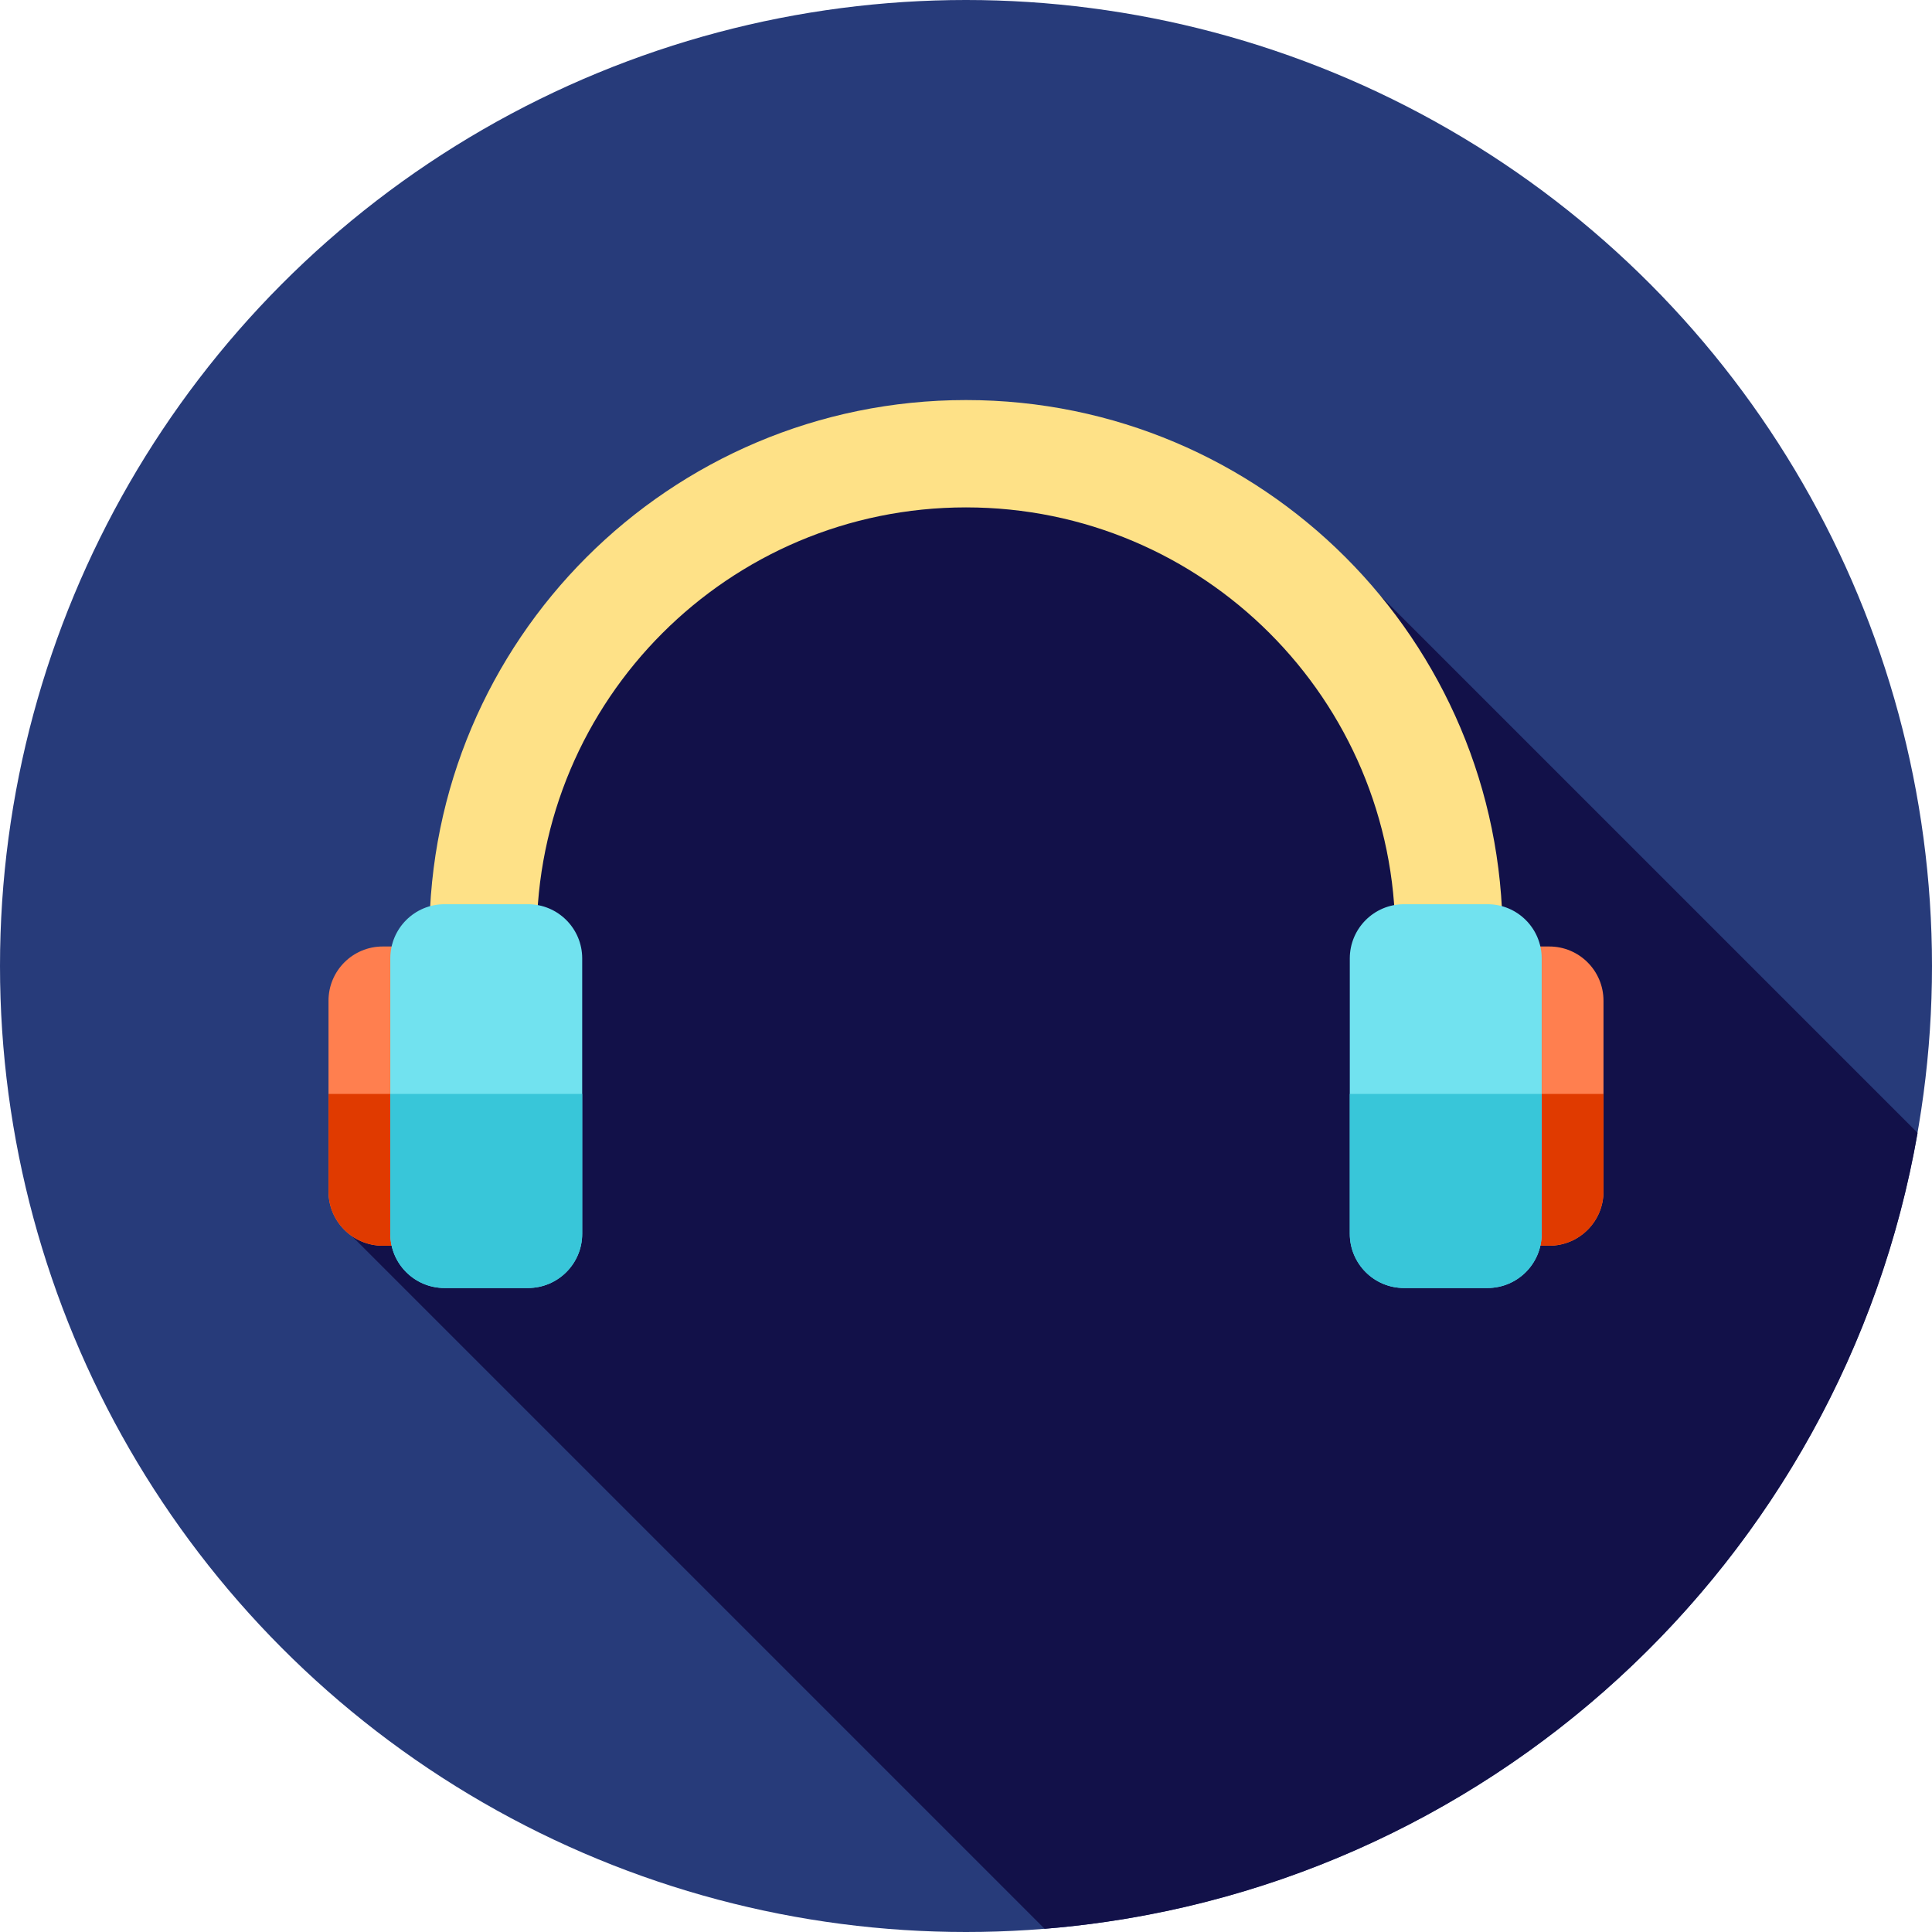
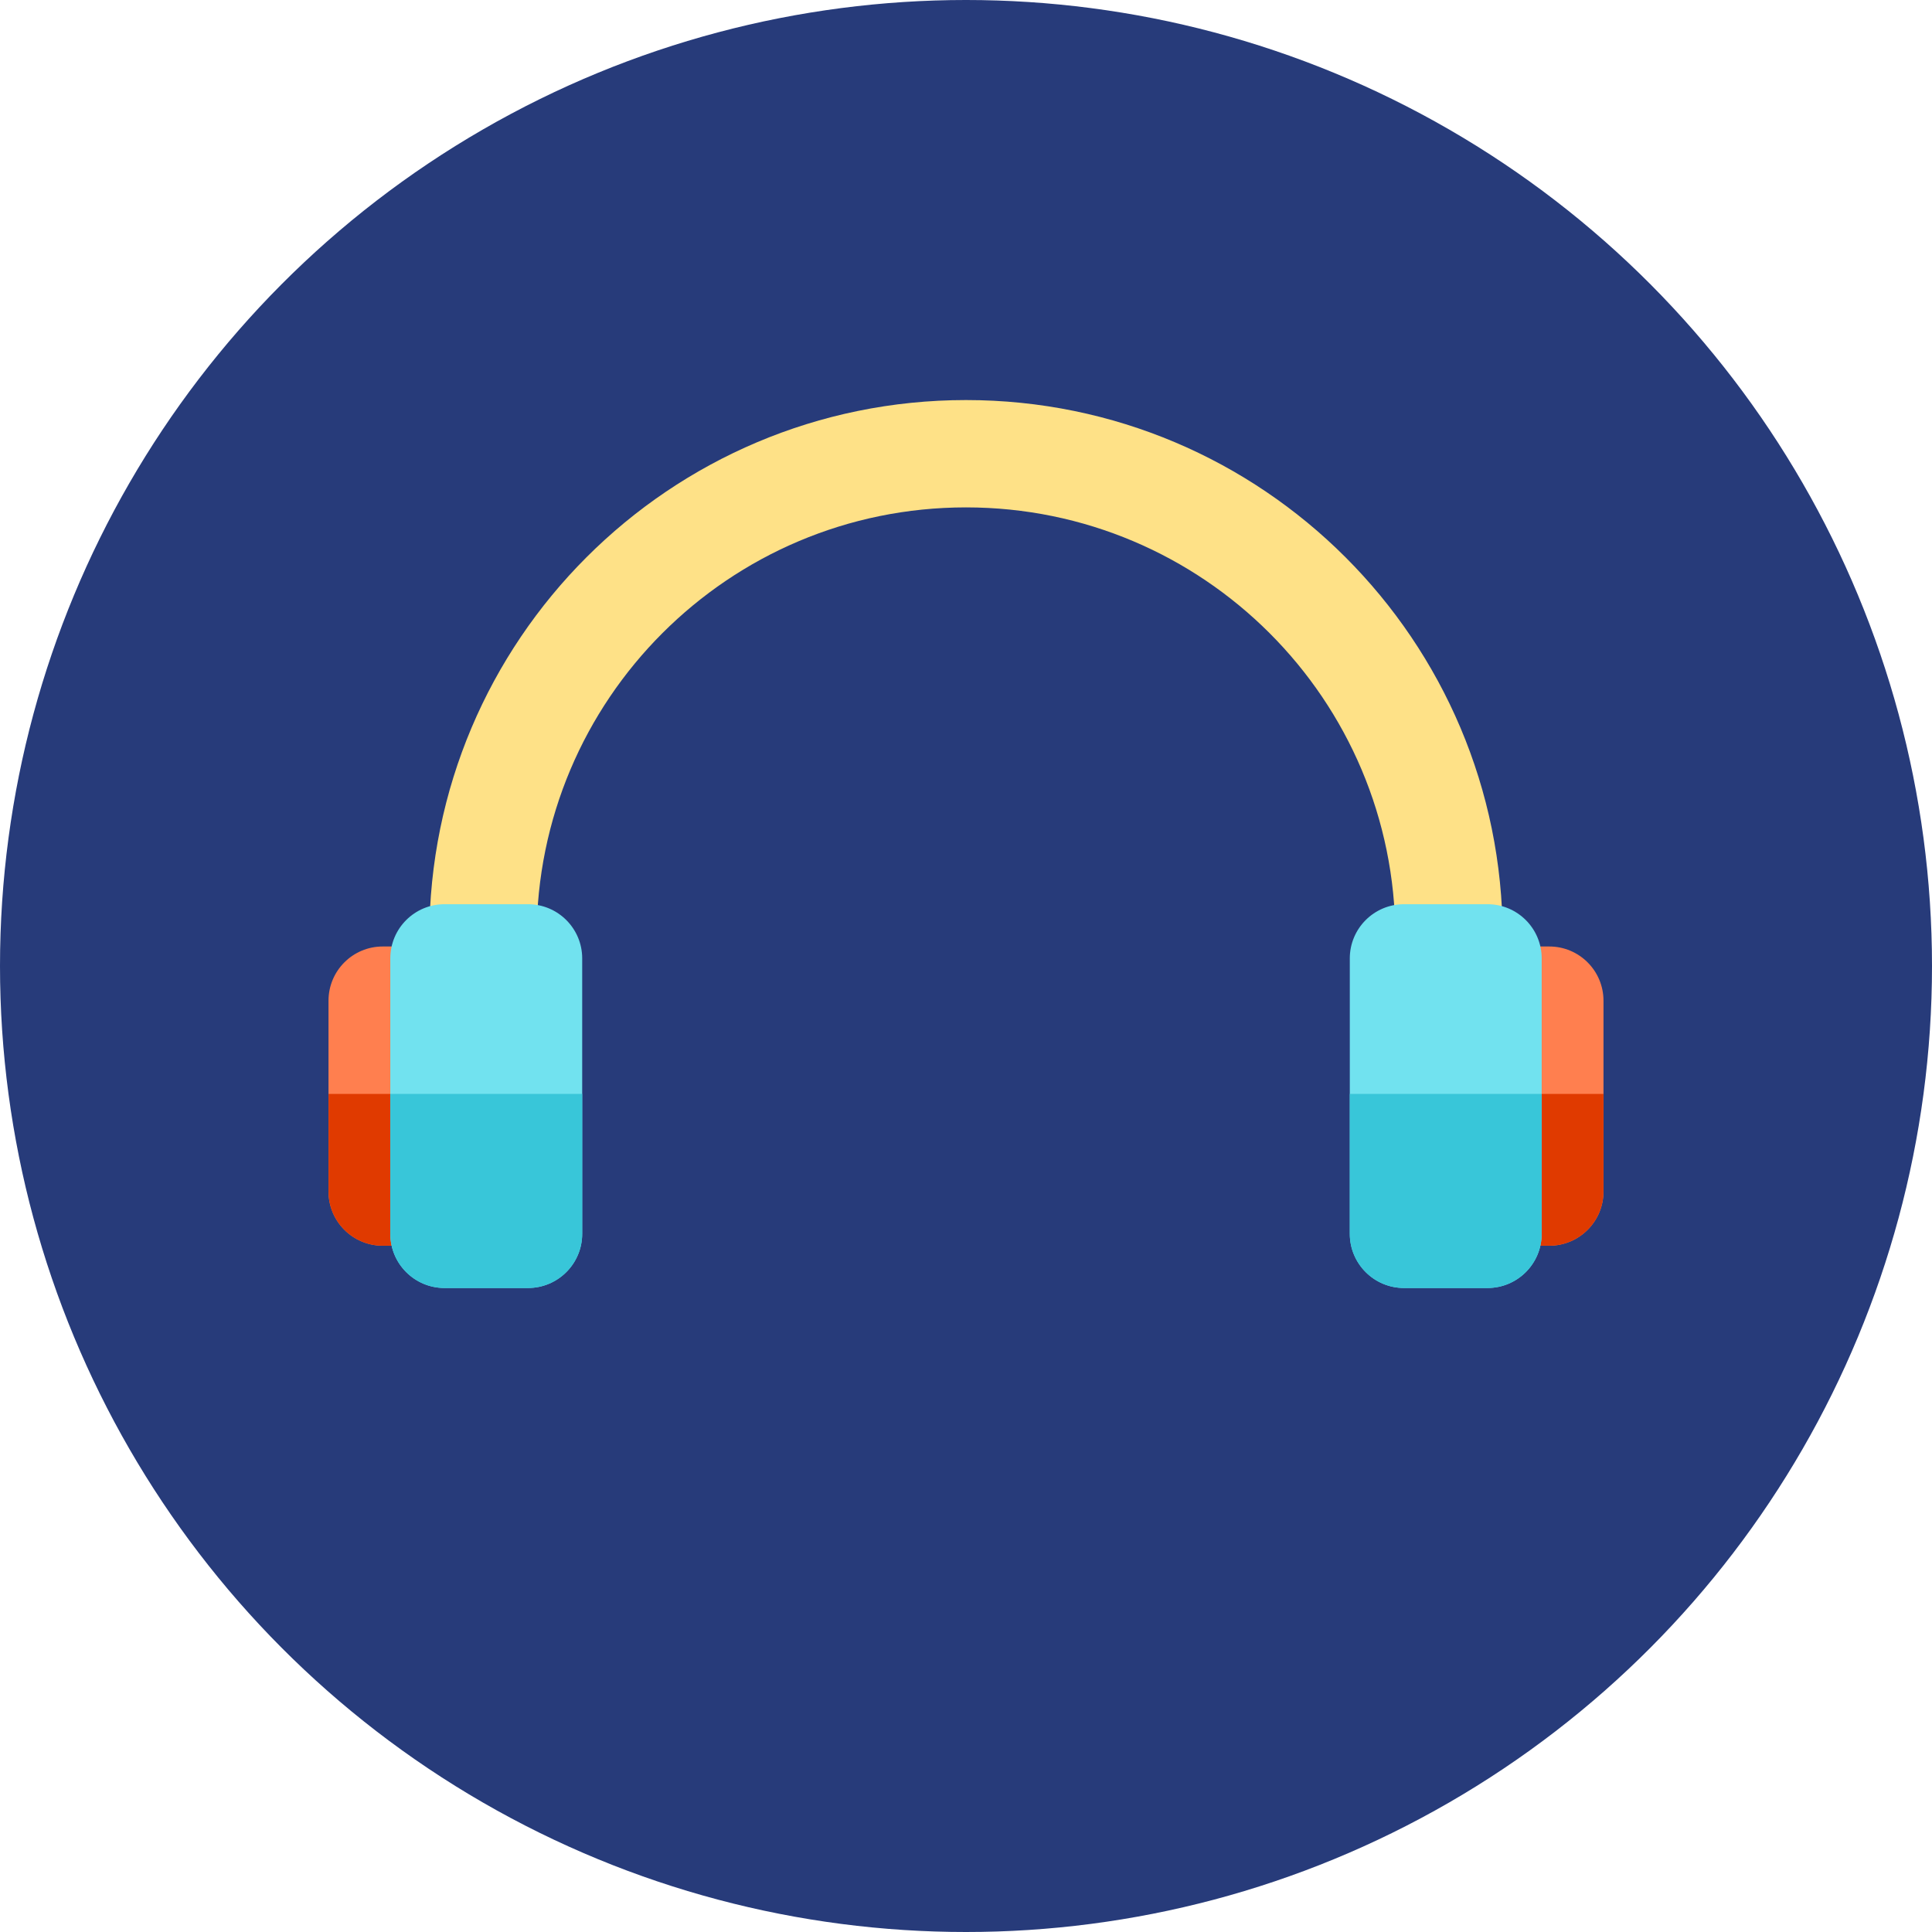
<svg xmlns="http://www.w3.org/2000/svg" height="800px" width="800px" version="1.1" id="Layer_1" viewBox="0 0 512 512" xml:space="preserve">
  <circle style="fill:#273B7A;" cx="256" cy="256" r="256" />
-   <path style="fill:#121149;" d="M508.182,300.229L346.379,138.426l-77.162-17.753l-81.886,19.825l-49.993,69.818L89.614,323.932  l187.221,187.221C393.695,501.739,488.391,413.851,508.182,300.229z" />
  <path style="fill:#FEE187;" d="M142.222,248.242c0-62.838,50.94-113.778,113.778-113.778s113.778,50.94,113.778,113.778  c0,4.968-0.353,9.852-0.971,14.653h28.667c0.493-4.818,0.748-9.706,0.748-14.653c0-78.548-63.676-142.222-142.222-142.222  s-142.222,63.674-142.222,142.222c0,4.948,0.255,9.835,0.748,14.653h28.667C142.576,258.095,142.222,253.211,142.222,248.242z" />
  <g>
    <path style="fill:#FF7F4F;" d="M410.577,330.128h-12.333c-7.933,0-14.365-6.432-14.365-14.365v-50.569   c0-7.933,6.432-14.365,14.365-14.365h12.333c7.933,0,14.365,6.432,14.365,14.365v50.569   C424.943,323.696,418.511,330.128,410.577,330.128z" />
    <path style="fill:#FF7F4F;" d="M113.755,330.128h-12.333c-7.933,0-14.365-6.432-14.365-14.365v-50.569   c0-7.933,6.432-14.365,14.365-14.365h12.333c7.933,0,14.365,6.432,14.365,14.365v50.569   C128.121,323.696,121.689,330.128,113.755,330.128z" />
  </g>
  <g>
    <path style="fill:#E03A00;" d="M383.879,289.904v25.859c0,7.933,6.432,14.365,14.365,14.365h12.333   c7.933,0,14.365-6.432,14.365-14.365v-25.859L383.879,289.904L383.879,289.904z" />
    <path style="fill:#E03A00;" d="M87.057,289.904v25.859c0,7.933,6.432,14.365,14.365,14.365h12.333   c7.933,0,14.365-6.432,14.365-14.365v-25.859L87.057,289.904L87.057,289.904z" />
  </g>
  <g>
    <path style="fill:#71E2EF;" d="M394.2,341.333h-22.125c-7.933,0-14.365-6.432-14.365-14.365v-72.98   c0-7.933,6.432-14.365,14.365-14.365H394.2c7.933,0,14.365,6.432,14.365,14.365v72.98   C408.566,334.901,402.134,341.333,394.2,341.333z" />
    <path style="fill:#71E2EF;" d="M139.924,341.333H117.8c-7.933,0-14.365-6.432-14.365-14.365v-72.98   c0-7.933,6.432-14.365,14.365-14.365h22.125c7.933,0,14.365,6.432,14.365,14.365v72.98   C154.29,334.901,147.858,341.333,139.924,341.333z" />
  </g>
  <g>
    <path style="fill:#38C6D9;" d="M357.71,289.904v37.064c0,7.933,6.432,14.365,14.365,14.365h22.123   c7.933,0,14.365-6.432,14.365-14.365v-37.064L357.71,289.904L357.71,289.904z" />
    <path style="fill:#38C6D9;" d="M103.434,289.904v37.064c0,7.933,6.432,14.365,14.365,14.365h22.123   c7.933,0,14.365-6.432,14.365-14.365v-37.064L103.434,289.904L103.434,289.904z" />
  </g>
</svg>